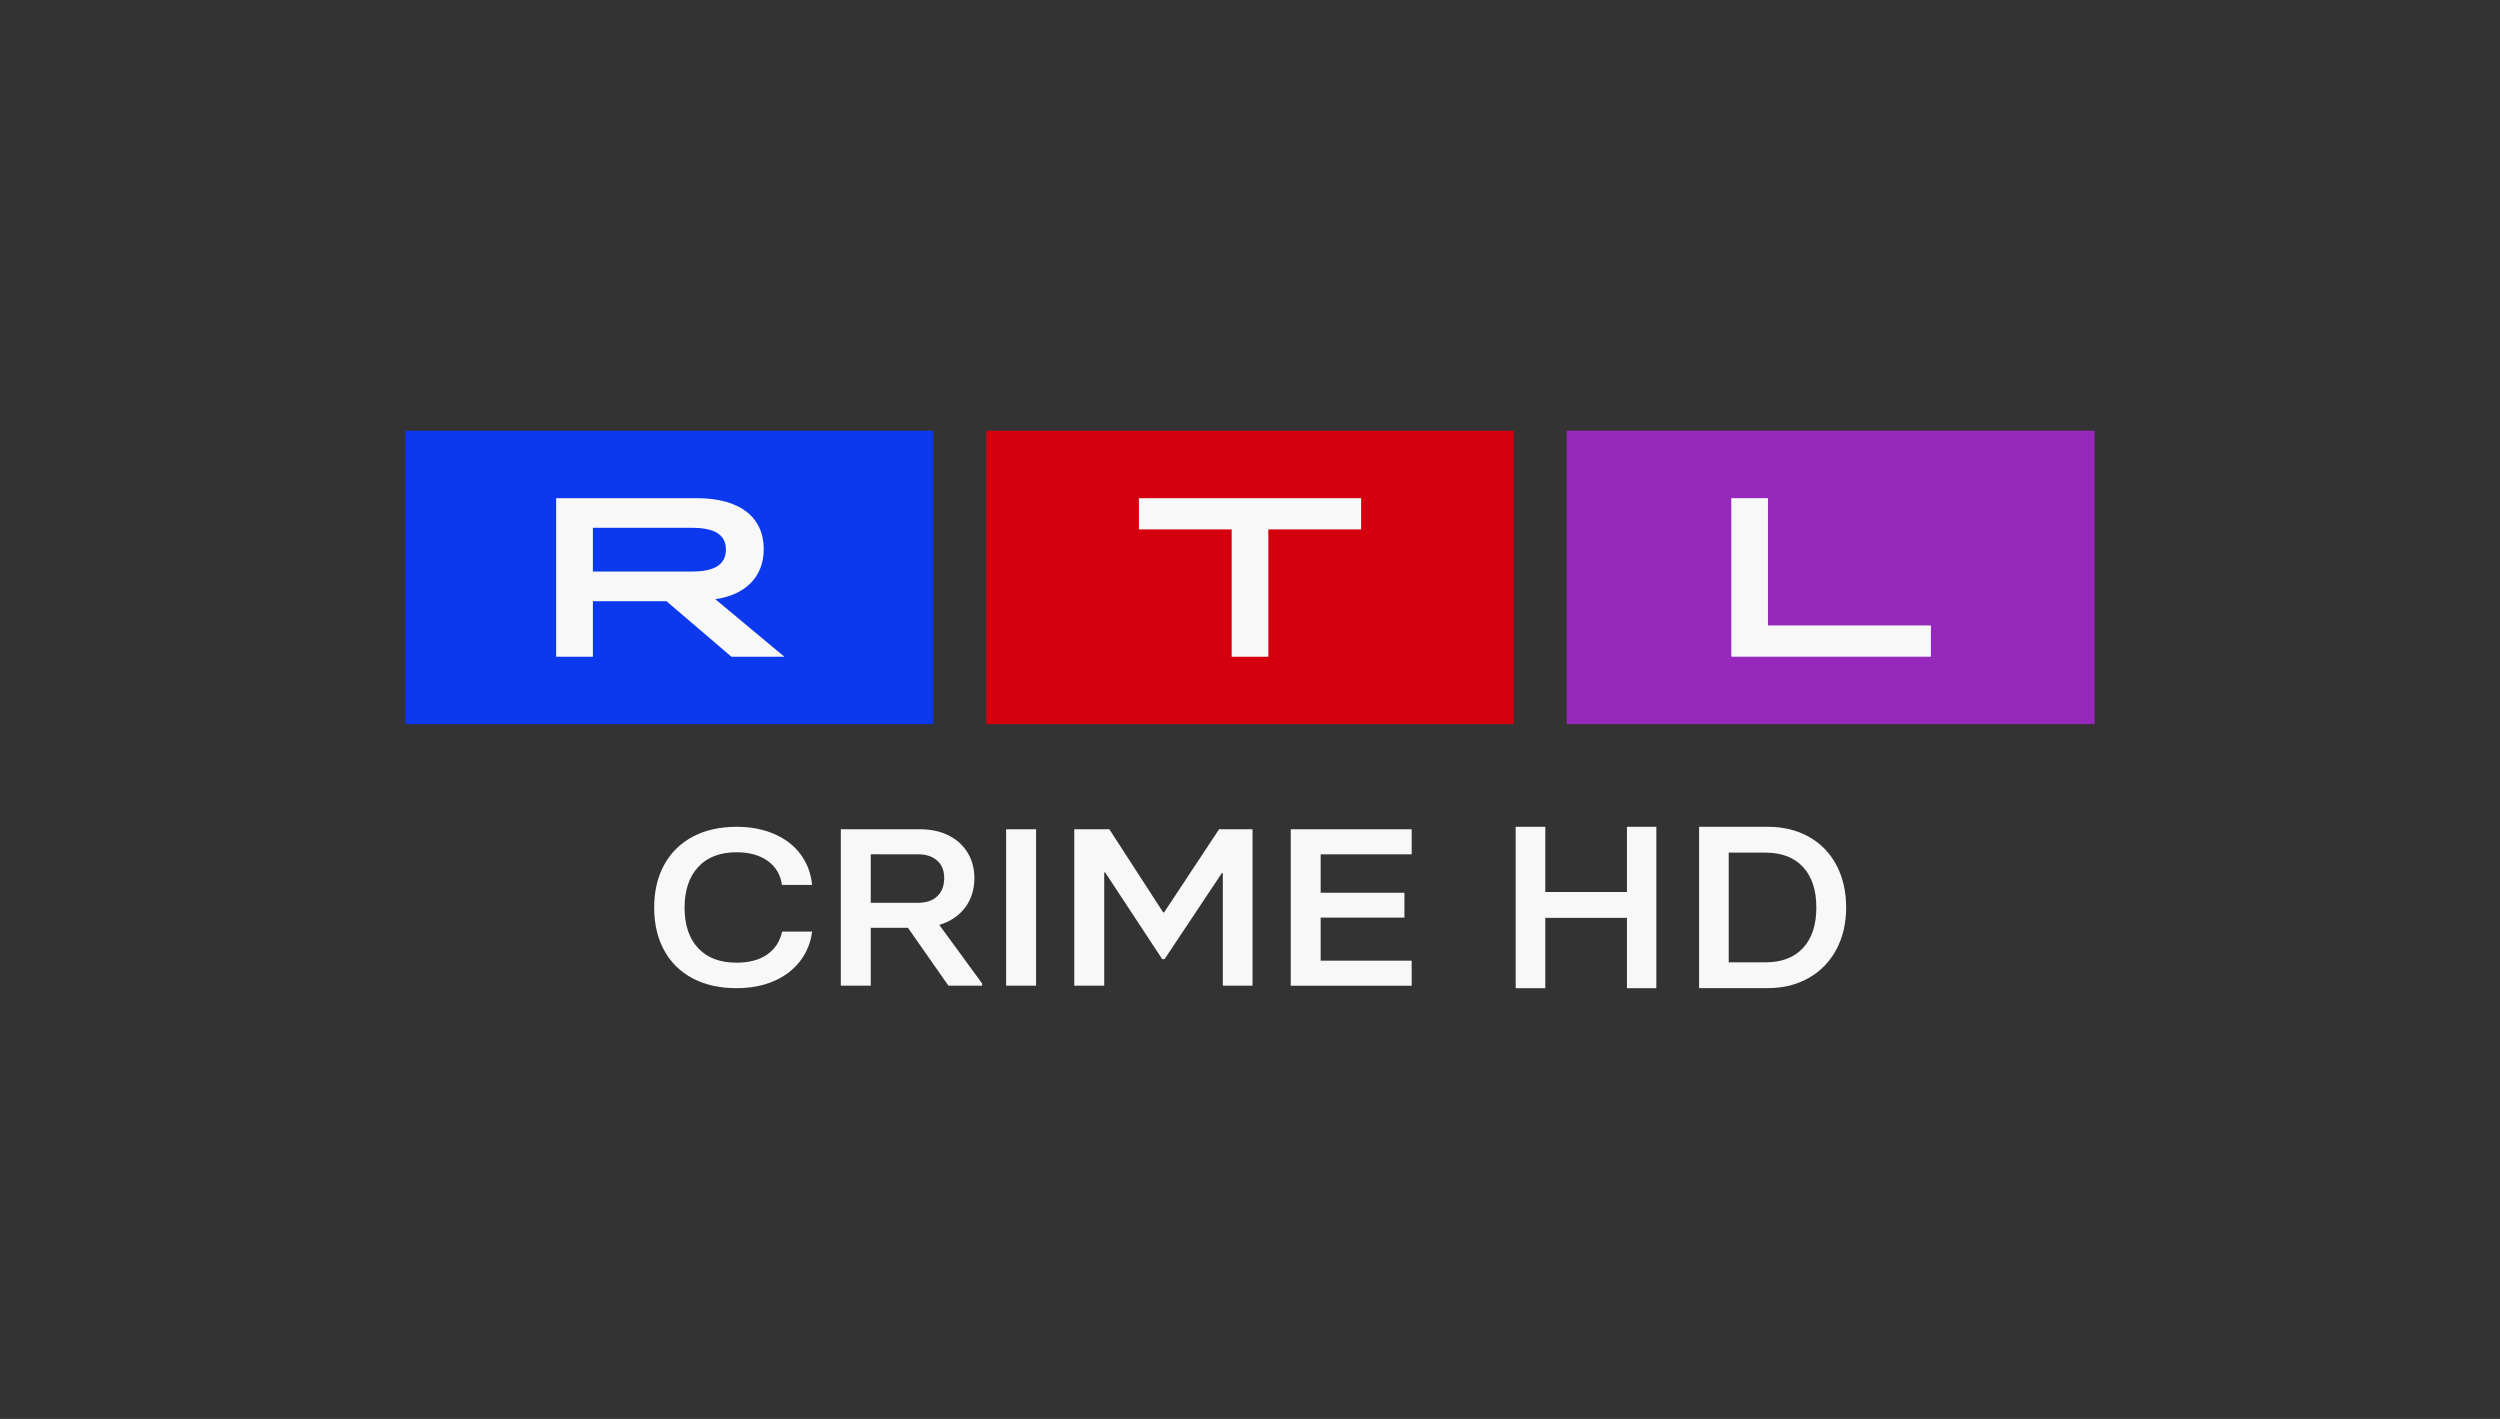
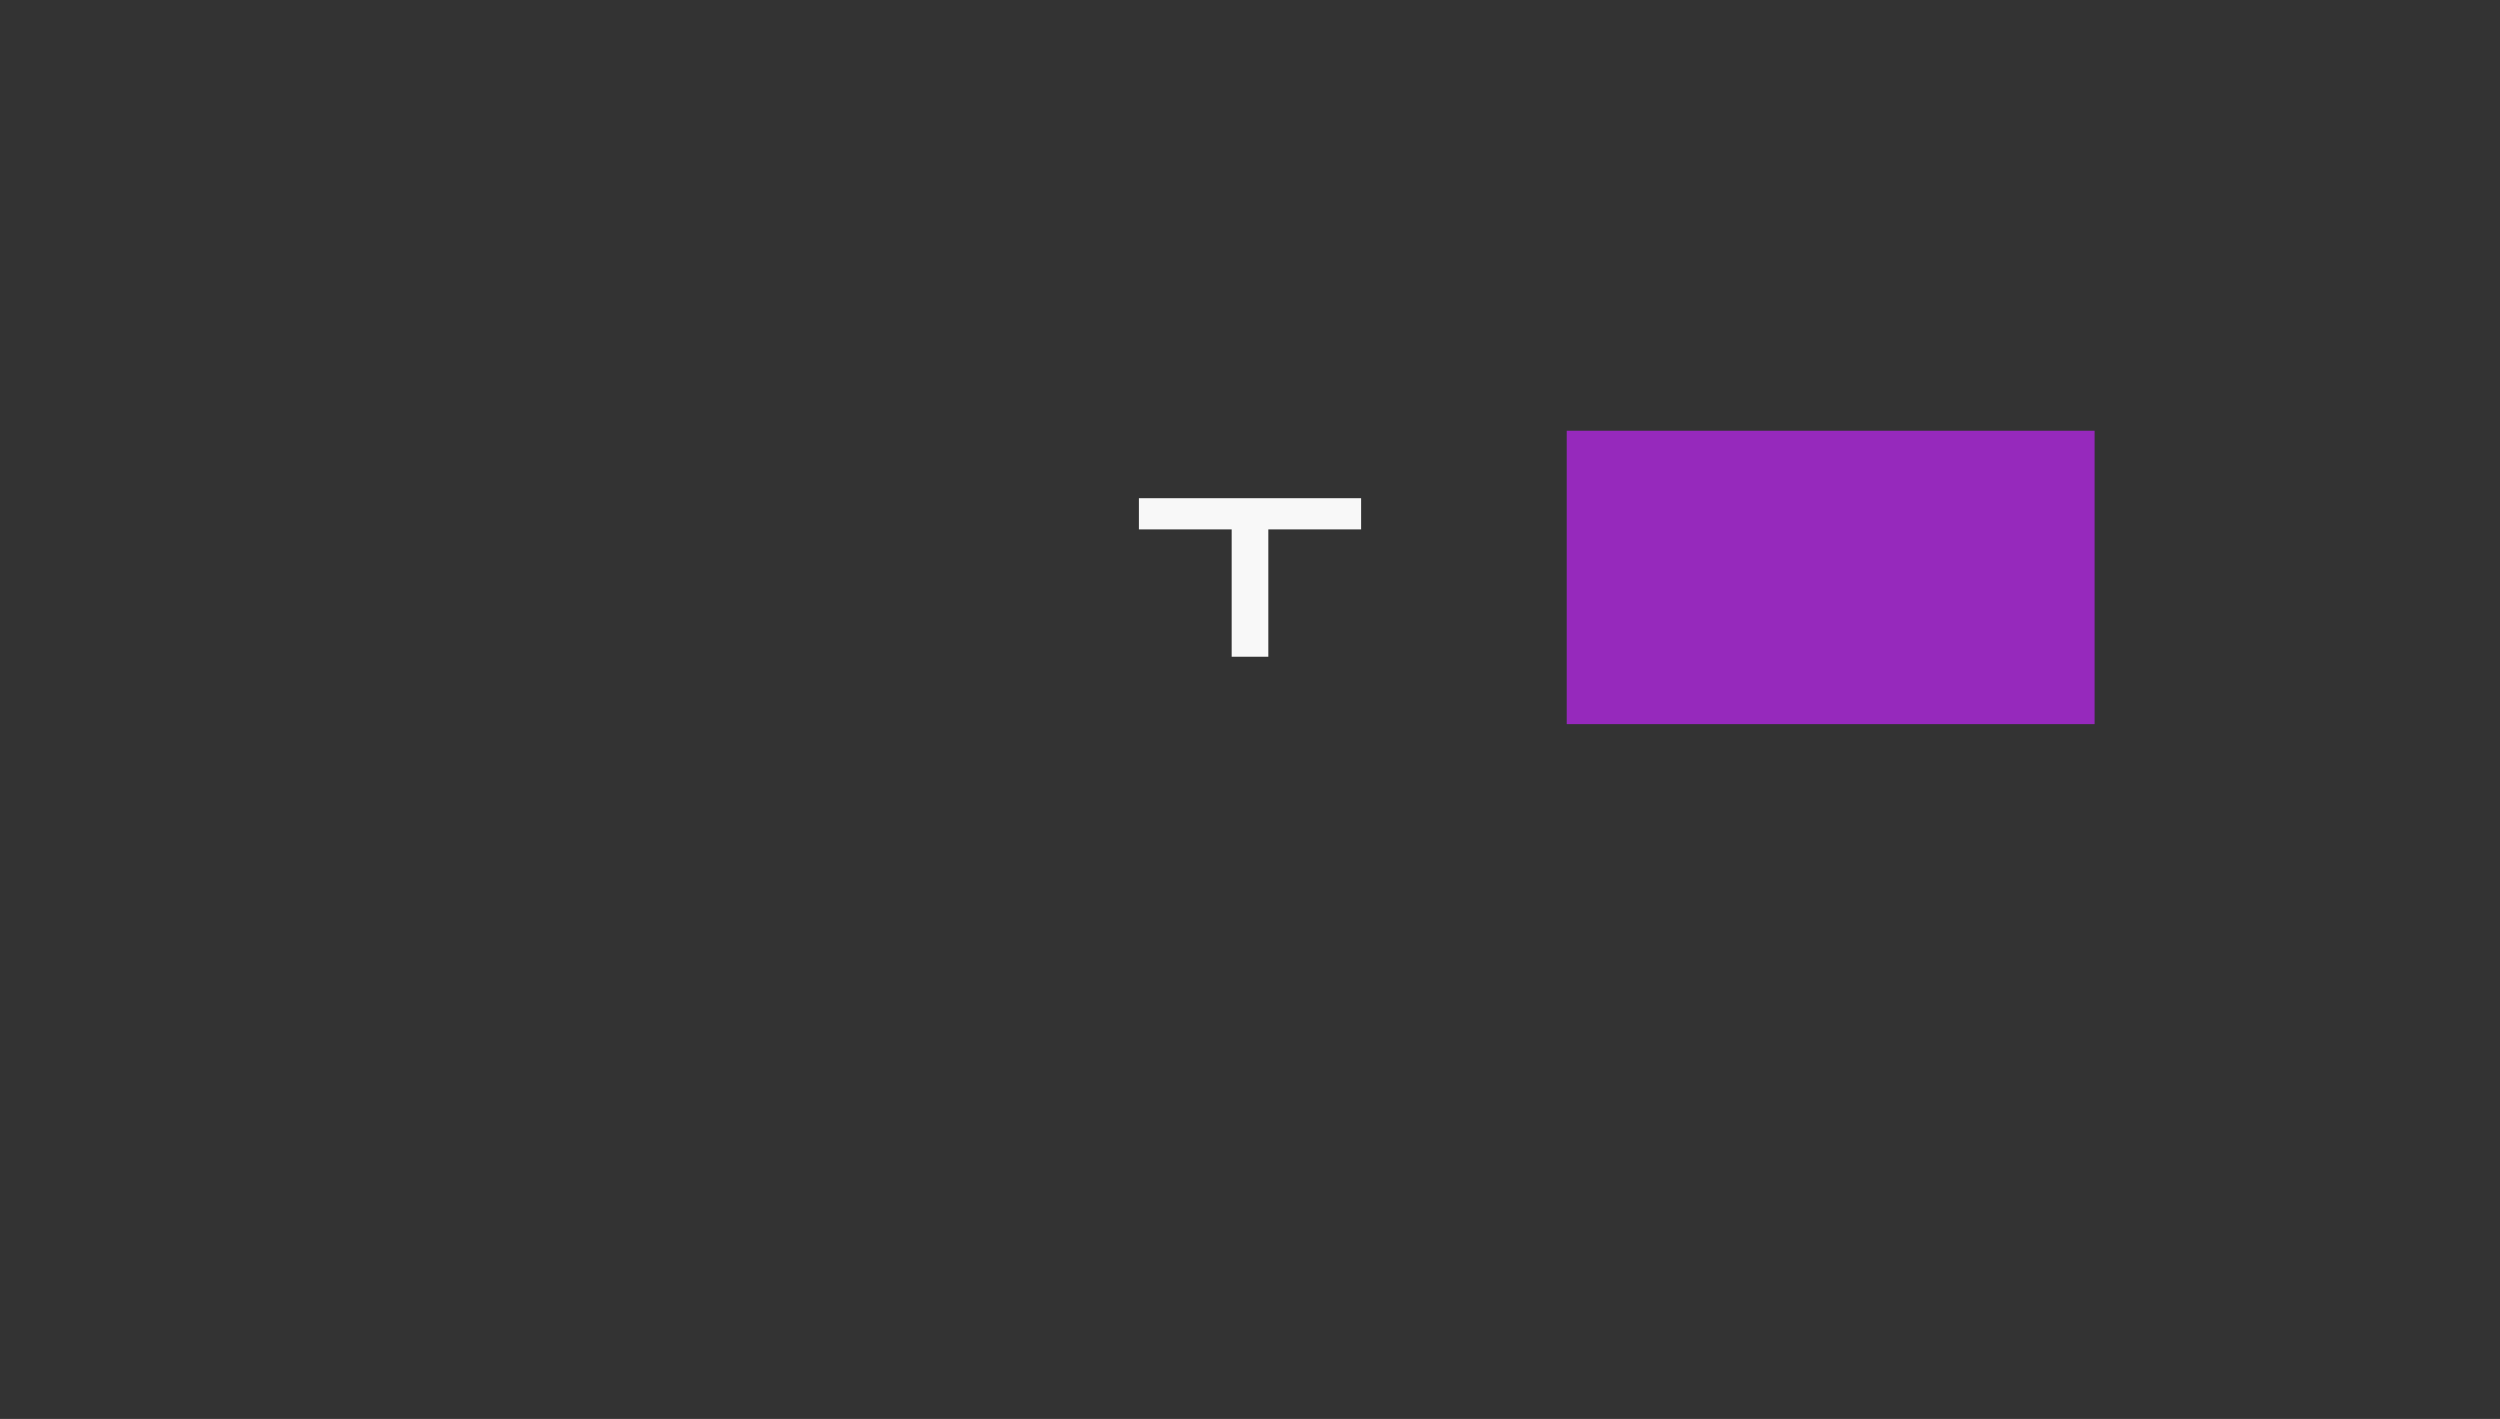
<svg xmlns="http://www.w3.org/2000/svg" height="84" viewBox="0 0 148 84" width="148">
  <rect x="0" y="0" width="148" height="84" fill="#333333" stroke="none" />
  <g fill="none" fill-rule="evenodd" transform="translate(24 25.5)">
-     <path d="m72.315 27.31v-3.863h1.74v9.553h-1.74v-4.162h-4.834v4.162h-1.753v-9.553h1.753v3.861h4.834zm4.272 5.69v-9.553h4.065c.922 0 1.735.198 2.437.593.704.395 1.245.955 1.628 1.678.383.724.575 1.558.575 2.504 0 .937-.194 1.767-.581 2.491-.388.724-.933 1.285-1.637 1.685s-1.51.599-2.424.599h-4.063zm3.929-1.53c.958 0 1.7-.284 2.225-.852.526-.568.786-1.368.786-2.395 0-1.028-.263-1.827-.786-2.395-.526-.568-1.267-.852-2.225-.852h-2.176v6.496zm-63.511.947c-.721-.375-1.31-.954-1.689-1.66-.393-.719-.589-1.559-.589-2.52 0-.97.196-1.815.589-2.534.381-.707.969-1.288 1.689-1.667.734-.392 1.6-.589 2.597-.589.84 0 1.587.144 2.243.43.656.286 1.176.69 1.558 1.211.384.521.607 1.12.672 1.799h-1.787c-.075-.591-.349-1.06-.824-1.409-.476-.349-1.097-.523-1.863-.523-.978 0-1.735.291-2.27.873s-.804 1.385-.804 2.408.268 1.821.804 2.395c.535.574 1.292.86 2.271.86.747 0 1.352-.161 1.814-.483.461-.322.757-.774.886-1.356h1.773c-.073.636-.319 1.242-.714 1.753-.393.507-.909.9-1.552 1.178-.642.278-1.377.417-2.209.417-.996-0-1.862-.194-2.596-.582m10.544-7.343v2.871h2.798c.489 0 .87-.13 1.142-.39.272-.26.409-.62.409-1.078 0-.441-.139-.785-.416-1.032-.278-.247-.656-.37-1.136-.37zm6.593 7.647v.132h-1.994l-2.396-3.427h-2.202v3.427h-1.773v-9.261h4.682c.655 0 1.225.124 1.709.37.466.23.856.586 1.122 1.025.262.437.394.933.394 1.488 0 .688-.184 1.275-.554 1.76-.369.485-.877.825-1.523 1.019zm1.422.132h1.773v-9.261h-1.773zm5.807 0h-1.773v-9.261h2.077l3.186 4.922h.054l3.255-4.922h1.981v9.261h-1.759v-6.668h-.056l-3.393 5.094h-.139l-3.379-5.133h-.054v6.708m18.201 0h-7.16v-9.261h7.16v1.482h-5.388v2.276h4.958v1.469h-4.958v2.553h5.388z" fill="#f8f8f8" fill-rule="nonzero" />
-     <path d="m0 0h31.25v17.368h-31.25z" fill="#0c39ed" />
-     <path d="m16.978 8.334c1.342 0 1.995-.427 1.995-1.299s-.653-1.288-1.995-1.288h-5.879v2.587zm-8.054-4.342h8.338c2.538 0 3.951 1.126 3.951 3.016 0 1.623-1.06 2.708-2.866 2.964l4.087 3.405h-3.136l-3.844-3.286h-4.355v3.286h-2.174c-0 0-0-9.385-0-9.385z" fill="#f8f8f8" />
    <g transform="translate(68.75)">
      <path d="m0 0h31.25v17.368h-31.25z" fill="#9629bc" />
-       <path d="m9.743 3.992h2.17v7.535h9.648v1.85h-11.818z" fill="#f8f8f8" />
    </g>
    <g transform="translate(34.389)">
-       <path d="m0 0h31.223v17.368h-31.223z" fill="#d4000d" />
      <path d="m14.526 5.841h-5.492v-1.849h13.155v1.849h-5.493v7.536h-2.17z" fill="#f8f8f8" />
    </g>
  </g>
</svg>